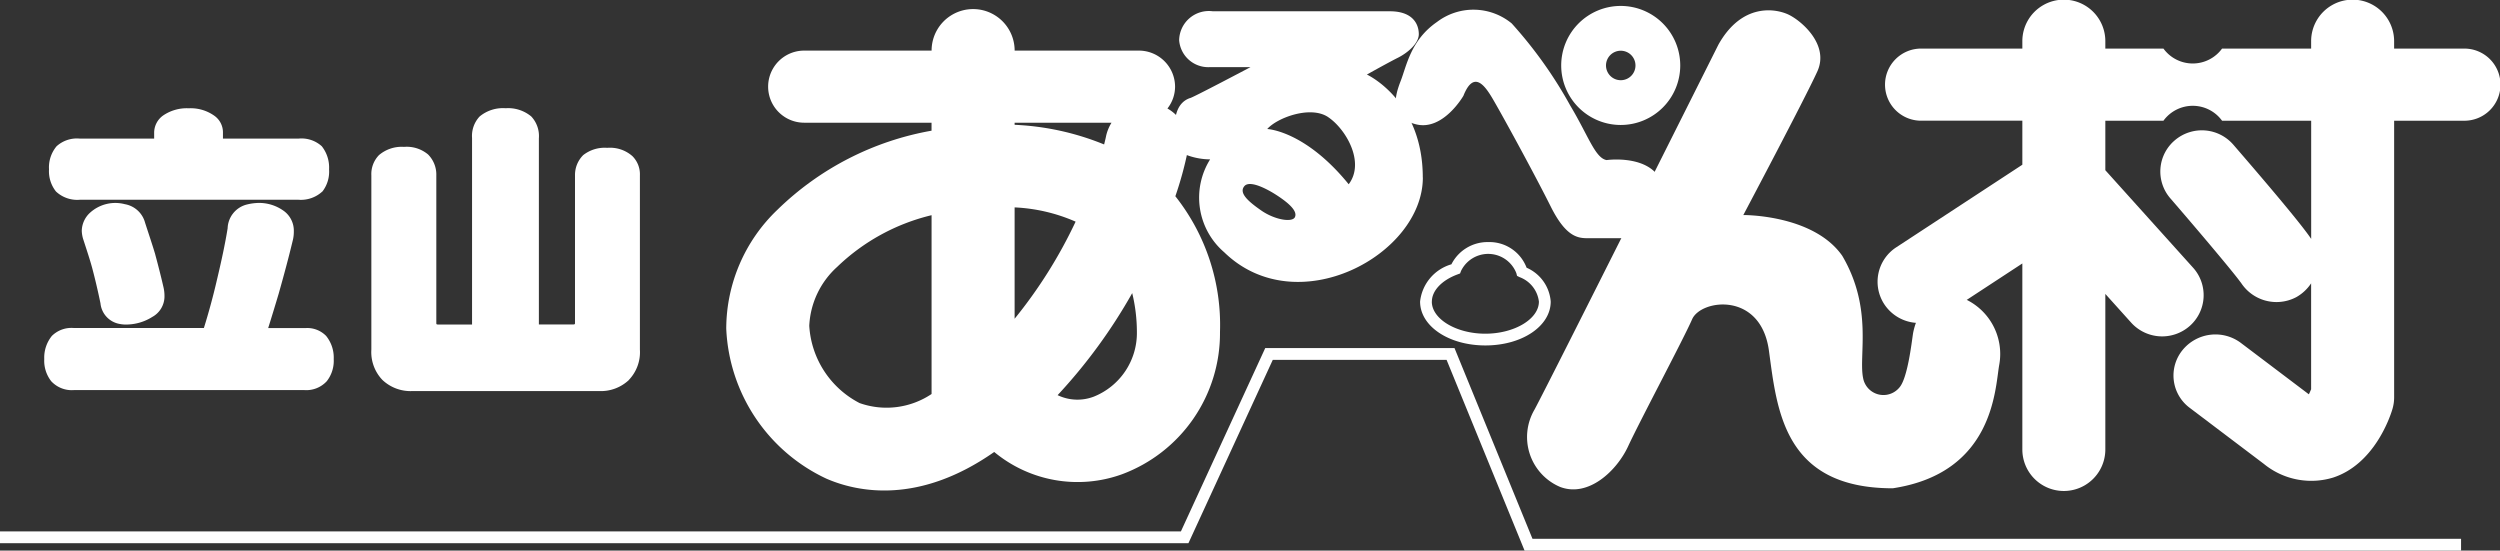
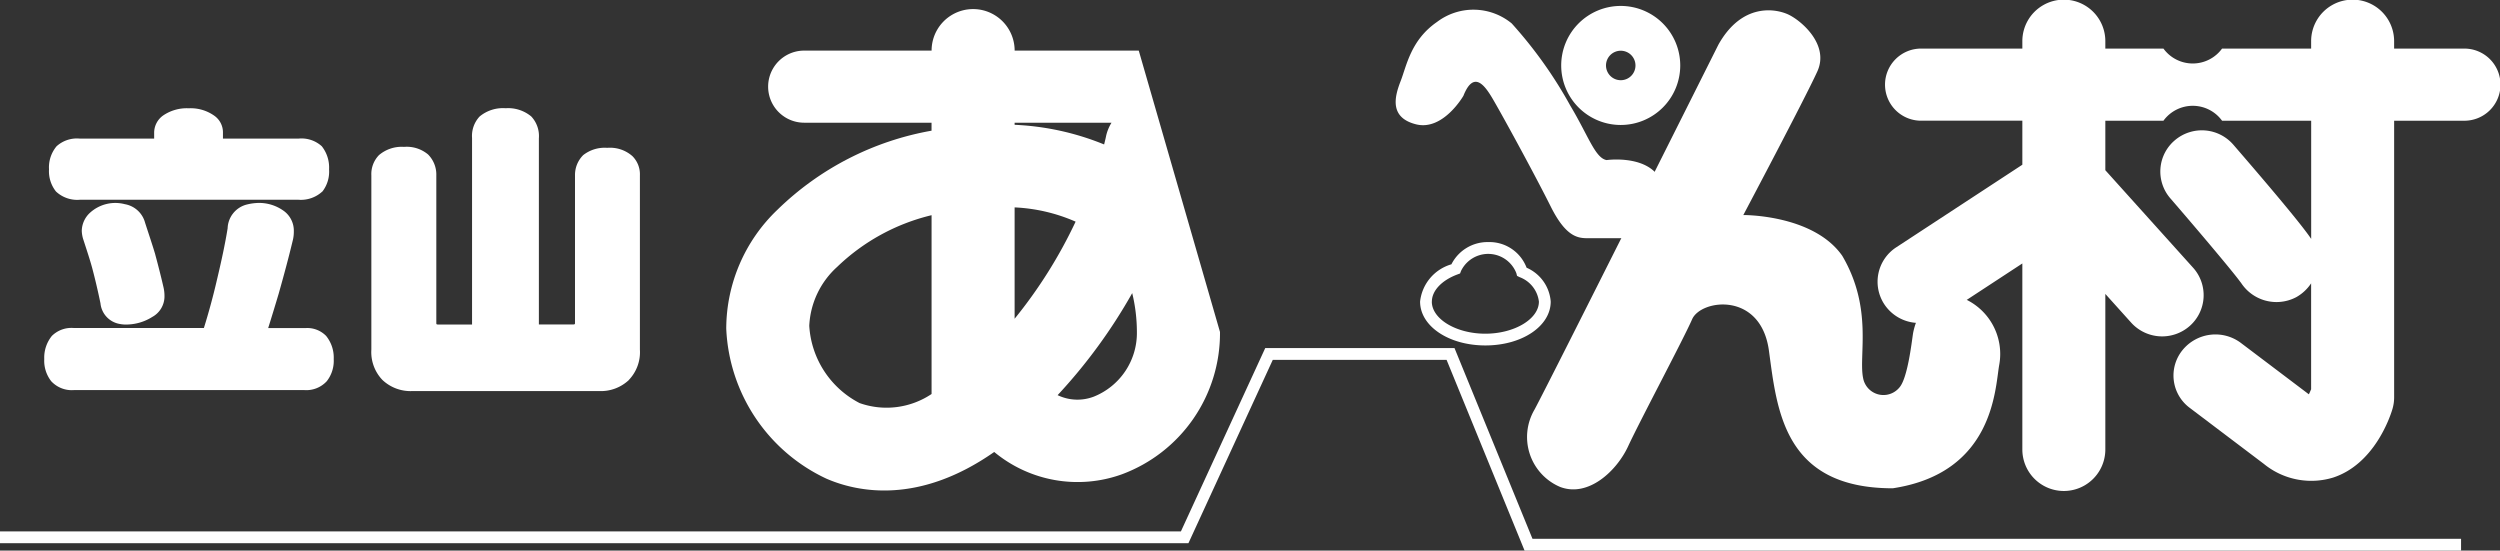
<svg xmlns="http://www.w3.org/2000/svg" width="177.257" height="39.039" viewBox="0 0 177.257 39.039">
  <rect x="0" y="0" width="177.257" height="39.039" fill="#333333" stroke="none" />
  <defs>
    <style>.a{fill:#fff;}</style>
  </defs>
  <g transform="translate(-824.691 -690.621)">
-     <path class="a" d="M932.682,714.437a10.67,10.67,0,0,1-6.946,10.089,9.261,9.261,0,0,1-9.062-1.58c-5.346,3.742-9.68,2.856-11.9,1.892a12.331,12.331,0,0,1-7.1-10.638,11.679,11.679,0,0,1,3.636-8.434,20.827,20.827,0,0,1,10.92-5.6V699.6H903.2a2.556,2.556,0,1,1,0-5.112h9.034a2.944,2.944,0,0,1,5.888,0h8.8a2.566,2.566,0,0,1,2.575,2.557,2.521,2.521,0,0,1-.541,1.548,2.917,2.917,0,0,1,1.48,2.523,2.591,2.591,0,0,1-.052.545,25.215,25.215,0,0,1-.867,3.153,14.7,14.7,0,0,1,3.165,9.62M918.12,699.6v.149a18.953,18.953,0,0,1,6.346,1.393c.088-.347.135-.562.135-.576a3,3,0,0,1,.391-.966Zm0,13.9a33.564,33.564,0,0,0,4.325-6.884,12.1,12.1,0,0,0-4.325-1.011Zm-5.888,5.338v-12.68a14.515,14.515,0,0,0-6.689,3.661,6.005,6.005,0,0,0-1.983,4.181,6.606,6.606,0,0,0,3.569,5.479,5.731,5.731,0,0,0,5.1-.641m14.561-4.408a11.79,11.79,0,0,0-.332-2.747,37.9,37.9,0,0,1-5.289,7.234,3.248,3.248,0,0,0,2.565.106,4.863,4.863,0,0,0,3.056-4.593" transform="translate(-21.49 -0.279)" />
-     <path class="a" d="M960.34,703.54c0,5.488-8.925,10.31-14.083,5.3a5.109,5.109,0,0,1-1-6.587,4.82,4.82,0,0,1-1.957-.43c-.479-.382-1.147-3.339.526-3.915.046.05,4.293-2.194,4.293-2.194h-2.909a2.069,2.069,0,0,1-2.149-1.909,2.108,2.108,0,0,1,2.388-2.052H958c1.671,0,2.053.956,2.053,1.622s-.812,1.338-1.481,1.672-2.2,1.192-2.2,1.192,3.963,1.816,3.963,7.3m-10.455,1.192c-.524-.333-1.812-1.048-2.2-.574s.239,1.051,1.2,1.719,2.193.862,2.385.48-.279-.922-1.384-1.625m3.725-5.488c-1.243-.811-3.583.048-4.3.858,0,0,2.672.1,5.776,3.916,1.194-1.578-.238-3.962-1.479-4.774" transform="translate(-34.765 -0.332)" />
+     <path class="a" d="M932.682,714.437a10.67,10.67,0,0,1-6.946,10.089,9.261,9.261,0,0,1-9.062-1.58c-5.346,3.742-9.68,2.856-11.9,1.892a12.331,12.331,0,0,1-7.1-10.638,11.679,11.679,0,0,1,3.636-8.434,20.827,20.827,0,0,1,10.92-5.6V699.6H903.2a2.556,2.556,0,1,1,0-5.112h9.034a2.944,2.944,0,0,1,5.888,0h8.8M918.12,699.6v.149a18.953,18.953,0,0,1,6.346,1.393c.088-.347.135-.562.135-.576a3,3,0,0,1,.391-.966Zm0,13.9a33.564,33.564,0,0,0,4.325-6.884,12.1,12.1,0,0,0-4.325-1.011Zm-5.888,5.338v-12.68a14.515,14.515,0,0,0-6.689,3.661,6.005,6.005,0,0,0-1.983,4.181,6.606,6.606,0,0,0,3.569,5.479,5.731,5.731,0,0,0,5.1-.641m14.561-4.408a11.79,11.79,0,0,0-.332-2.747,37.9,37.9,0,0,1-5.289,7.234,3.248,3.248,0,0,0,2.565.106,4.863,4.863,0,0,0,3.056-4.593" transform="translate(-21.49 -0.279)" />
    <path class="a" d="M969.742,697.717s-1.434,2.484-3.344,2.007-1.528-1.959-1.1-3.056.718-2.915,2.578-4.2a4.269,4.269,0,0,1,5.3.1,31.037,31.037,0,0,1,4.15,5.824c1.289,2.149,1.767,3.724,2.579,3.866,0,0,4.056-.573,4.108,2.627s-2.581,2.911-3.2,2.911h-2.007c-.76,0-1.669.147-2.863-2.244s-3.675-6.922-4.2-7.781-1.288-1.861-2-.049" transform="translate(-41.301 -0.287)" />
    <path class="a" d="M990.024,695.436a4.22,4.22,0,1,1-4.22-4.218,4.22,4.22,0,0,1,4.22,4.218m-3.174,0a1.045,1.045,0,1,0-1.046,1.048,1.044,1.044,0,0,0,1.046-1.048" transform="translate(-46.199 -0.176)" />
    <path class="a" d="M991.73,694.09s-11.84,23.642-13.034,25.868a3.843,3.843,0,0,0,1.815,5.495c2,.757,4.009-1.136,4.82-2.89s3.915-7.581,4.535-9,4.872-1.99,5.445,2.225,1.048,9.759,8.78,9.759c7.158-1.087,7.254-7.059,7.542-8.715a4.288,4.288,0,0,0-2.865-4.879c-2.433-.708-3.151,2.034-3.245,2.653s-.38,3.127-.955,3.788a1.466,1.466,0,0,1-2.579-.661c-.334-1.61.719-4.928-1.478-8.669-2.054-2.938-7.016-2.891-7.016-2.891s4.39-8.29,5.251-10.189-1.148-3.6-2.053-4.026-3.293-.849-4.964,2.134" transform="translate(-45.198 -0.305)" />
    <path class="a" d="M1054.931,694.066H1050v-.527a2.942,2.942,0,0,0-5.884,0v.527H1037.8a2.571,2.571,0,0,1-4.155,0h-4.121v-.527a2.942,2.942,0,0,0-5.884,0v.527h-7.129a2.557,2.557,0,1,0,0,5.113h7.129V702.3l-8.945,5.859a2.911,2.911,0,0,0-.832,4.051,2.954,2.954,0,0,0,4.077.825l5.7-3.734v13.19a2.942,2.942,0,0,0,5.884,0V711.461l1.831,2.035a2.959,2.959,0,0,0,4.158.233,2.91,2.91,0,0,0,.234-4.126l-6.223-6.913V699.18h4.121a2.57,2.57,0,0,1,4.155,0h6.319v8.379c-.332-.5-1.386-1.9-5.518-6.677a2.953,2.953,0,0,0-4.151-.313,2.9,2.9,0,0,0-.314,4.118c2.114,2.445,4.633,5.438,5.012,6l-.077-.134a3,3,0,0,0,4,1.132,3.067,3.067,0,0,0,1.044-.974v7.514c-.058.124-.1.24-.162.353-.558-.424-4.8-3.629-4.8-3.629a3.007,3.007,0,0,0-4.174.518,2.855,2.855,0,0,0,.507,4.055l5.29,4a5.308,5.308,0,0,0,4.906.958c2.864-.941,3.995-4.182,4.188-4.822a2.893,2.893,0,0,0,.131-.854V699.18h4.933a2.557,2.557,0,1,0,0-5.113" transform="translate(-55.559 0)" />
    <path class="a" d="M849.169,721a1.967,1.967,0,0,1-1.593.628H831.249a1.984,1.984,0,0,1-1.616-.628,2.351,2.351,0,0,1-.494-1.572,2.443,2.443,0,0,1,.539-1.64,1.973,1.973,0,0,1,1.571-.56h9.208c.336-1.079.651-2.224.92-3.392.315-1.324.585-2.56.764-3.681a1.8,1.8,0,0,1,1.281-1.662,3.676,3.676,0,0,1,.964-.135,2.969,2.969,0,0,1,1.663.516,1.732,1.732,0,0,1,.785,1.506,2.573,2.573,0,0,1-.089.695c-.269,1.123-.606,2.381-.988,3.729q-.37,1.245-.741,2.425h2.694a1.867,1.867,0,0,1,1.415.56,2.445,2.445,0,0,1,.538,1.64,2.351,2.351,0,0,1-.494,1.572m-.314-13.452a2.242,2.242,0,0,1-1.707.583H831.676a2.2,2.2,0,0,1-1.705-.583,2.307,2.307,0,0,1-.495-1.573,2.331,2.331,0,0,1,.538-1.637,2.142,2.142,0,0,1,1.662-.54h5.255v-.4a1.5,1.5,0,0,1,.629-1.235,2.966,2.966,0,0,1,1.82-.516,2.89,2.89,0,0,1,1.8.516,1.445,1.445,0,0,1,.629,1.235v.4h5.345a2.139,2.139,0,0,1,1.662.54,2.425,2.425,0,0,1,.517,1.637,2.308,2.308,0,0,1-.472,1.573m-12.1,8.916a3.488,3.488,0,0,1-1.751.515,2.245,2.245,0,0,1-.539-.044,1.647,1.647,0,0,1-1.346-1.46c-.2-.966-.4-1.8-.585-2.494-.157-.583-.381-1.256-.629-2.02a2.177,2.177,0,0,1-.112-.629,1.783,1.783,0,0,1,.584-1.279,2.667,2.667,0,0,1,2.469-.607,1.805,1.805,0,0,1,1.439,1.326c.246.763.492,1.482.7,2.177.224.831.426,1.617.605,2.4a2.668,2.668,0,0,1,.067.582,1.663,1.663,0,0,1-.9,1.528" transform="translate(-1.31 -3.349)" />
    <path class="a" d="M880.274,720.913a2.9,2.9,0,0,1-2.087.787h-13.3a2.9,2.9,0,0,1-2.088-.787,2.854,2.854,0,0,1-.787-2.156v-12.35a1.933,1.933,0,0,1,.541-1.439,2.48,2.48,0,0,1,1.773-.583,2.352,2.352,0,0,1,1.707.538,2.017,2.017,0,0,1,.585,1.484v10.441c0,.069,0,.09.023.113a.272.272,0,0,0,.111.021h2.4V703.756a2.015,2.015,0,0,1,.538-1.527,2.59,2.59,0,0,1,1.843-.584,2.56,2.56,0,0,1,1.818.584,2.03,2.03,0,0,1,.539,1.549v13.2h2.426a.287.287,0,0,0,.112-.021c.023-.023.023-.044.023-.113V706.407a1.987,1.987,0,0,1,.583-1.439,2.466,2.466,0,0,1,1.707-.515,2.393,2.393,0,0,1,1.774.582,1.816,1.816,0,0,1,.538,1.372v12.35a2.846,2.846,0,0,1-.786,2.156" transform="translate(-10.991 -3.35)" />
    <path class="a" d="M914.4,725.963s-5.764,12.534-5.98,13H824.691v.836h84.263s5.766-12.532,5.981-13h12.323c.2.5,5.529,13.523,5.529,13.523h66.4v-.837H933.348c-.2-.5-5.529-13.523-5.529-13.523Z" transform="translate(0 -10.663)" />
    <path class="a" d="M969.623,716.72a3.1,3.1,0,0,0-2.221,2.642c0,1.745,2.033,3.111,4.63,3.111s4.632-1.367,4.632-3.111a2.85,2.85,0,0,0-1.71-2.4,2.816,2.816,0,0,0-2.718-1.818,2.868,2.868,0,0,0-2.614,1.579m-1.384,2.642c0-.773.7-1.513,1.821-1.93l.178-.066.068-.178a2.14,2.14,0,0,1,3.924.163l.047.185.17.087a2.121,2.121,0,0,1,1.381,1.739c0,1.234-1.738,2.275-3.8,2.275s-3.793-1.041-3.793-2.275" transform="translate(-42.023 -7.359)" />
  </g>
</svg>